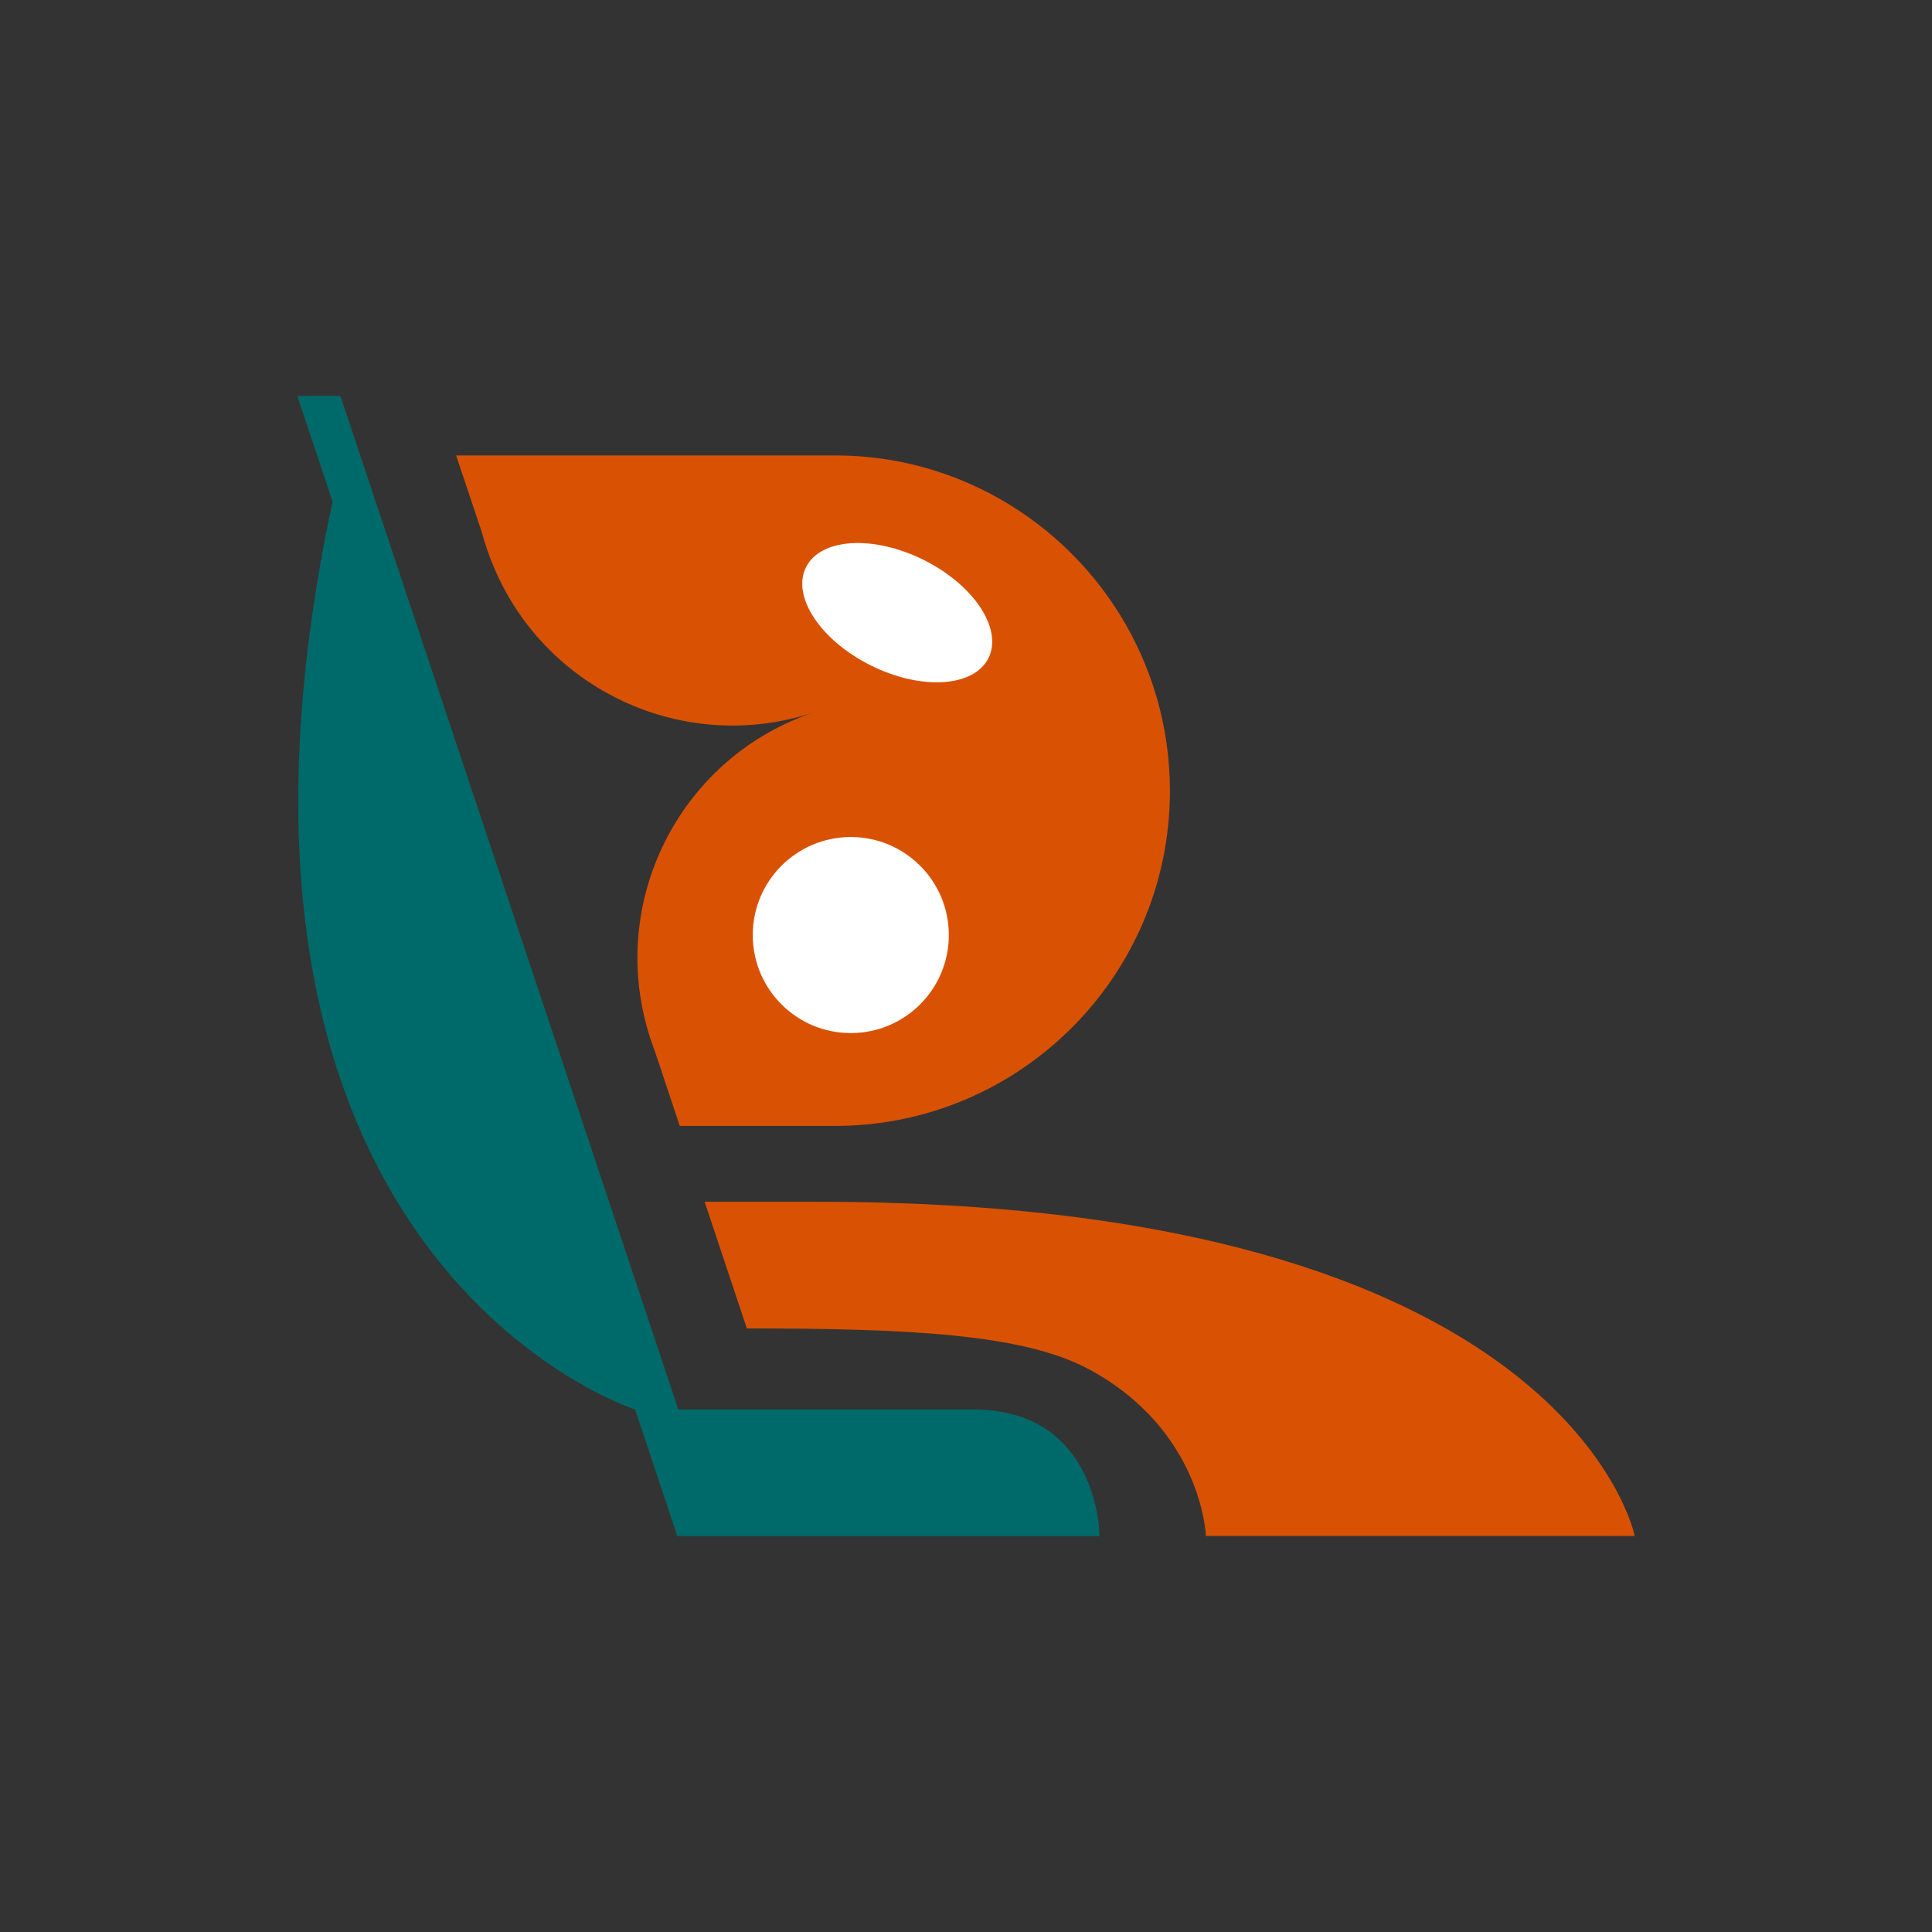
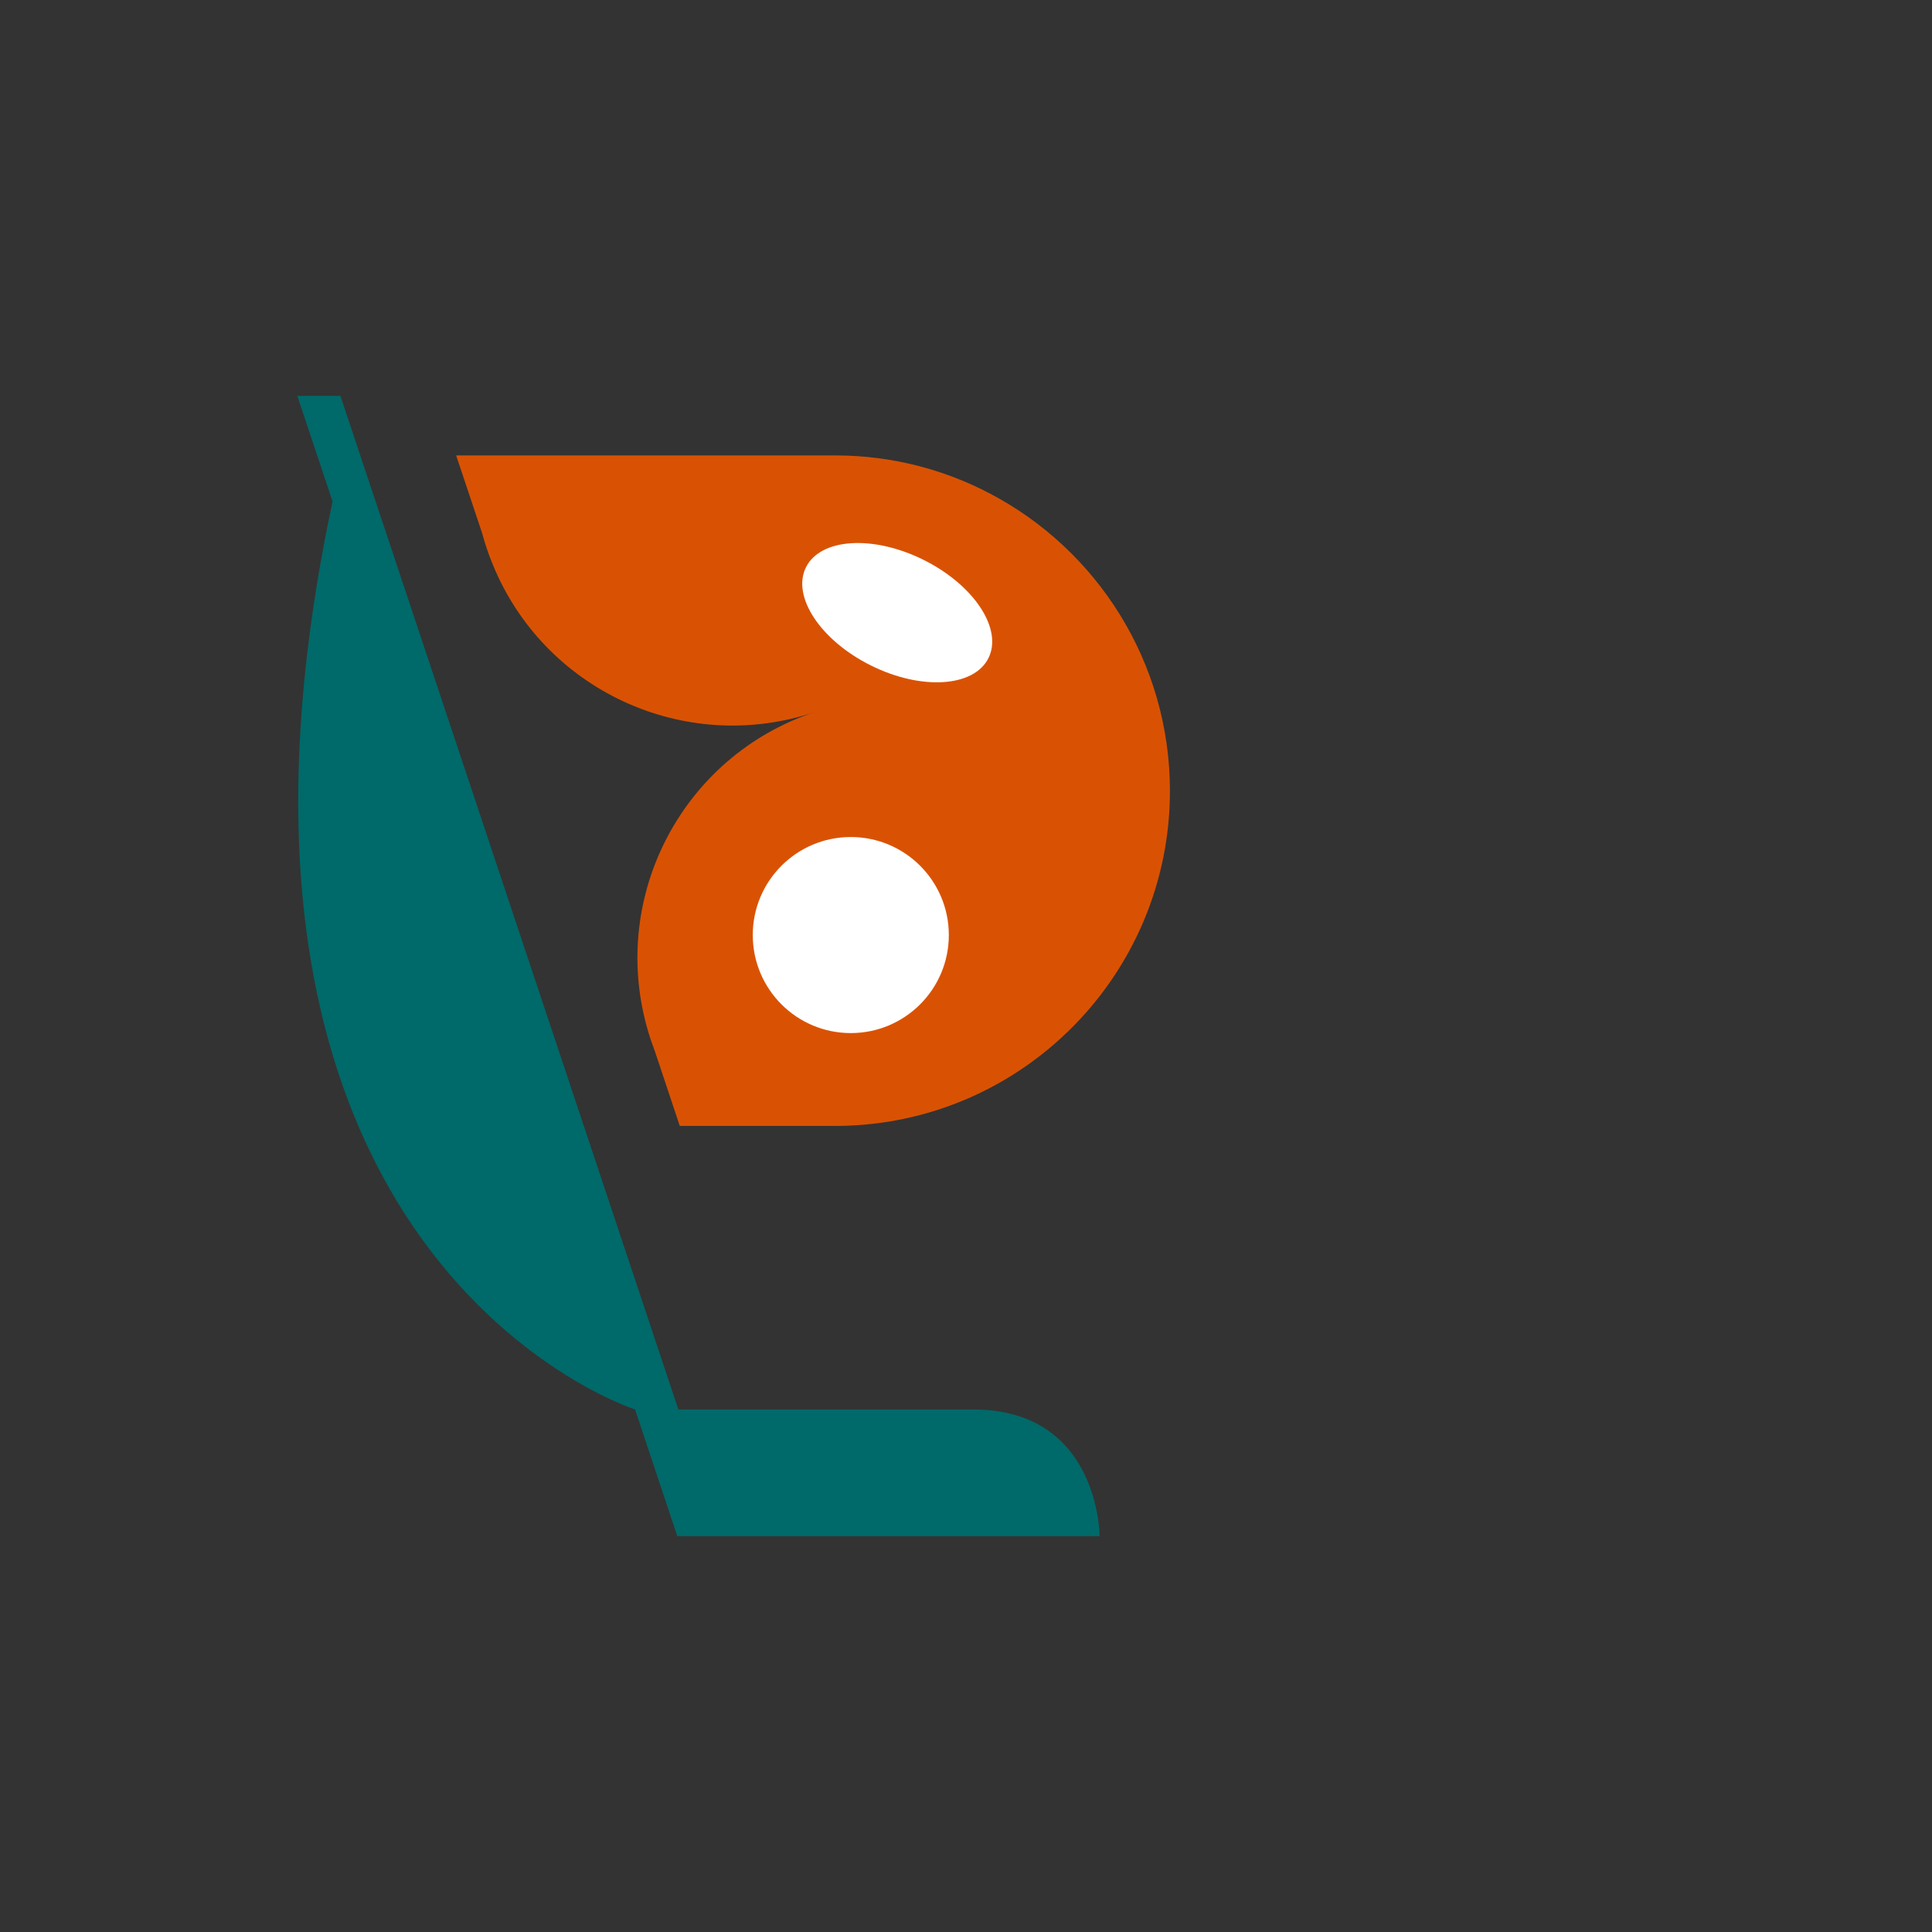
<svg xmlns="http://www.w3.org/2000/svg" id="Camada_1" x="0px" y="0px" viewBox="0 0 1080 1080" style="enable-background:new 0 0 1080 1080;" xml:space="preserve">
  <rect x="0" y="0" width="1080" height="1080" fill="#333333" stroke="none" />
  <style type="text/css">	.st0{fill:#D95203;}	.st1{fill:#006969;}	.st2{fill:#FFFFFF;}</style>
  <g>
    <g>
      <path class="st0" d="M553.4,275.9c-25.5-13.4-54.5-21.1-85.2-21.3v0H264.7H255l14.5,43.4c0.8,2.9,1.6,5.7,2.6,8.6   c0.9,2.8,2,5.6,3.1,8.3c28.3,70.5,107.1,107.6,180.1,83.2c-73.6,24.5-114.3,102.4-93.6,176.3c0.6,2.3,1.4,4.6,2.1,6.9   c0.8,2.3,1.6,4.5,2.4,6.7l13.8,41.4h10.9h77.4v0c80.4-0.7,148.7-52,174.6-123.7c7.2-19.9,11.1-41.3,11.1-63.7   C653.9,369.8,613.1,307.2,553.4,275.9z" />
      <path class="st1" d="M543.9,787.9c-46.8,0-129.6,0-164.7,0L190.3,221.3h-24.1l19.7,59v0C95.3,705.3,355,787.9,355,787.9l23.6,70.8   h47.2h188.9C614.7,858.7,614.7,787.9,543.9,787.9z" />
      <circle class="st2" cx="475.6" cy="522.7" r="54.8" />
      <ellipse transform="matrix(0.445 -0.895 0.895 0.445 -28.106 639.275)" class="st2" cx="501.8" cy="342.3" rx="33" ry="57" />
-       <path class="st0" d="M456.9,671.8c0,0-47.2,0-63,0l23.6,70.8c90.3,0,154.3,3.1,190.8,22.6c63.9,34.2,65.8,93.4,65.8,93.4h239.7   C913.9,858.7,876.7,671.8,456.9,671.8z" />
    </g>
  </g>
</svg>